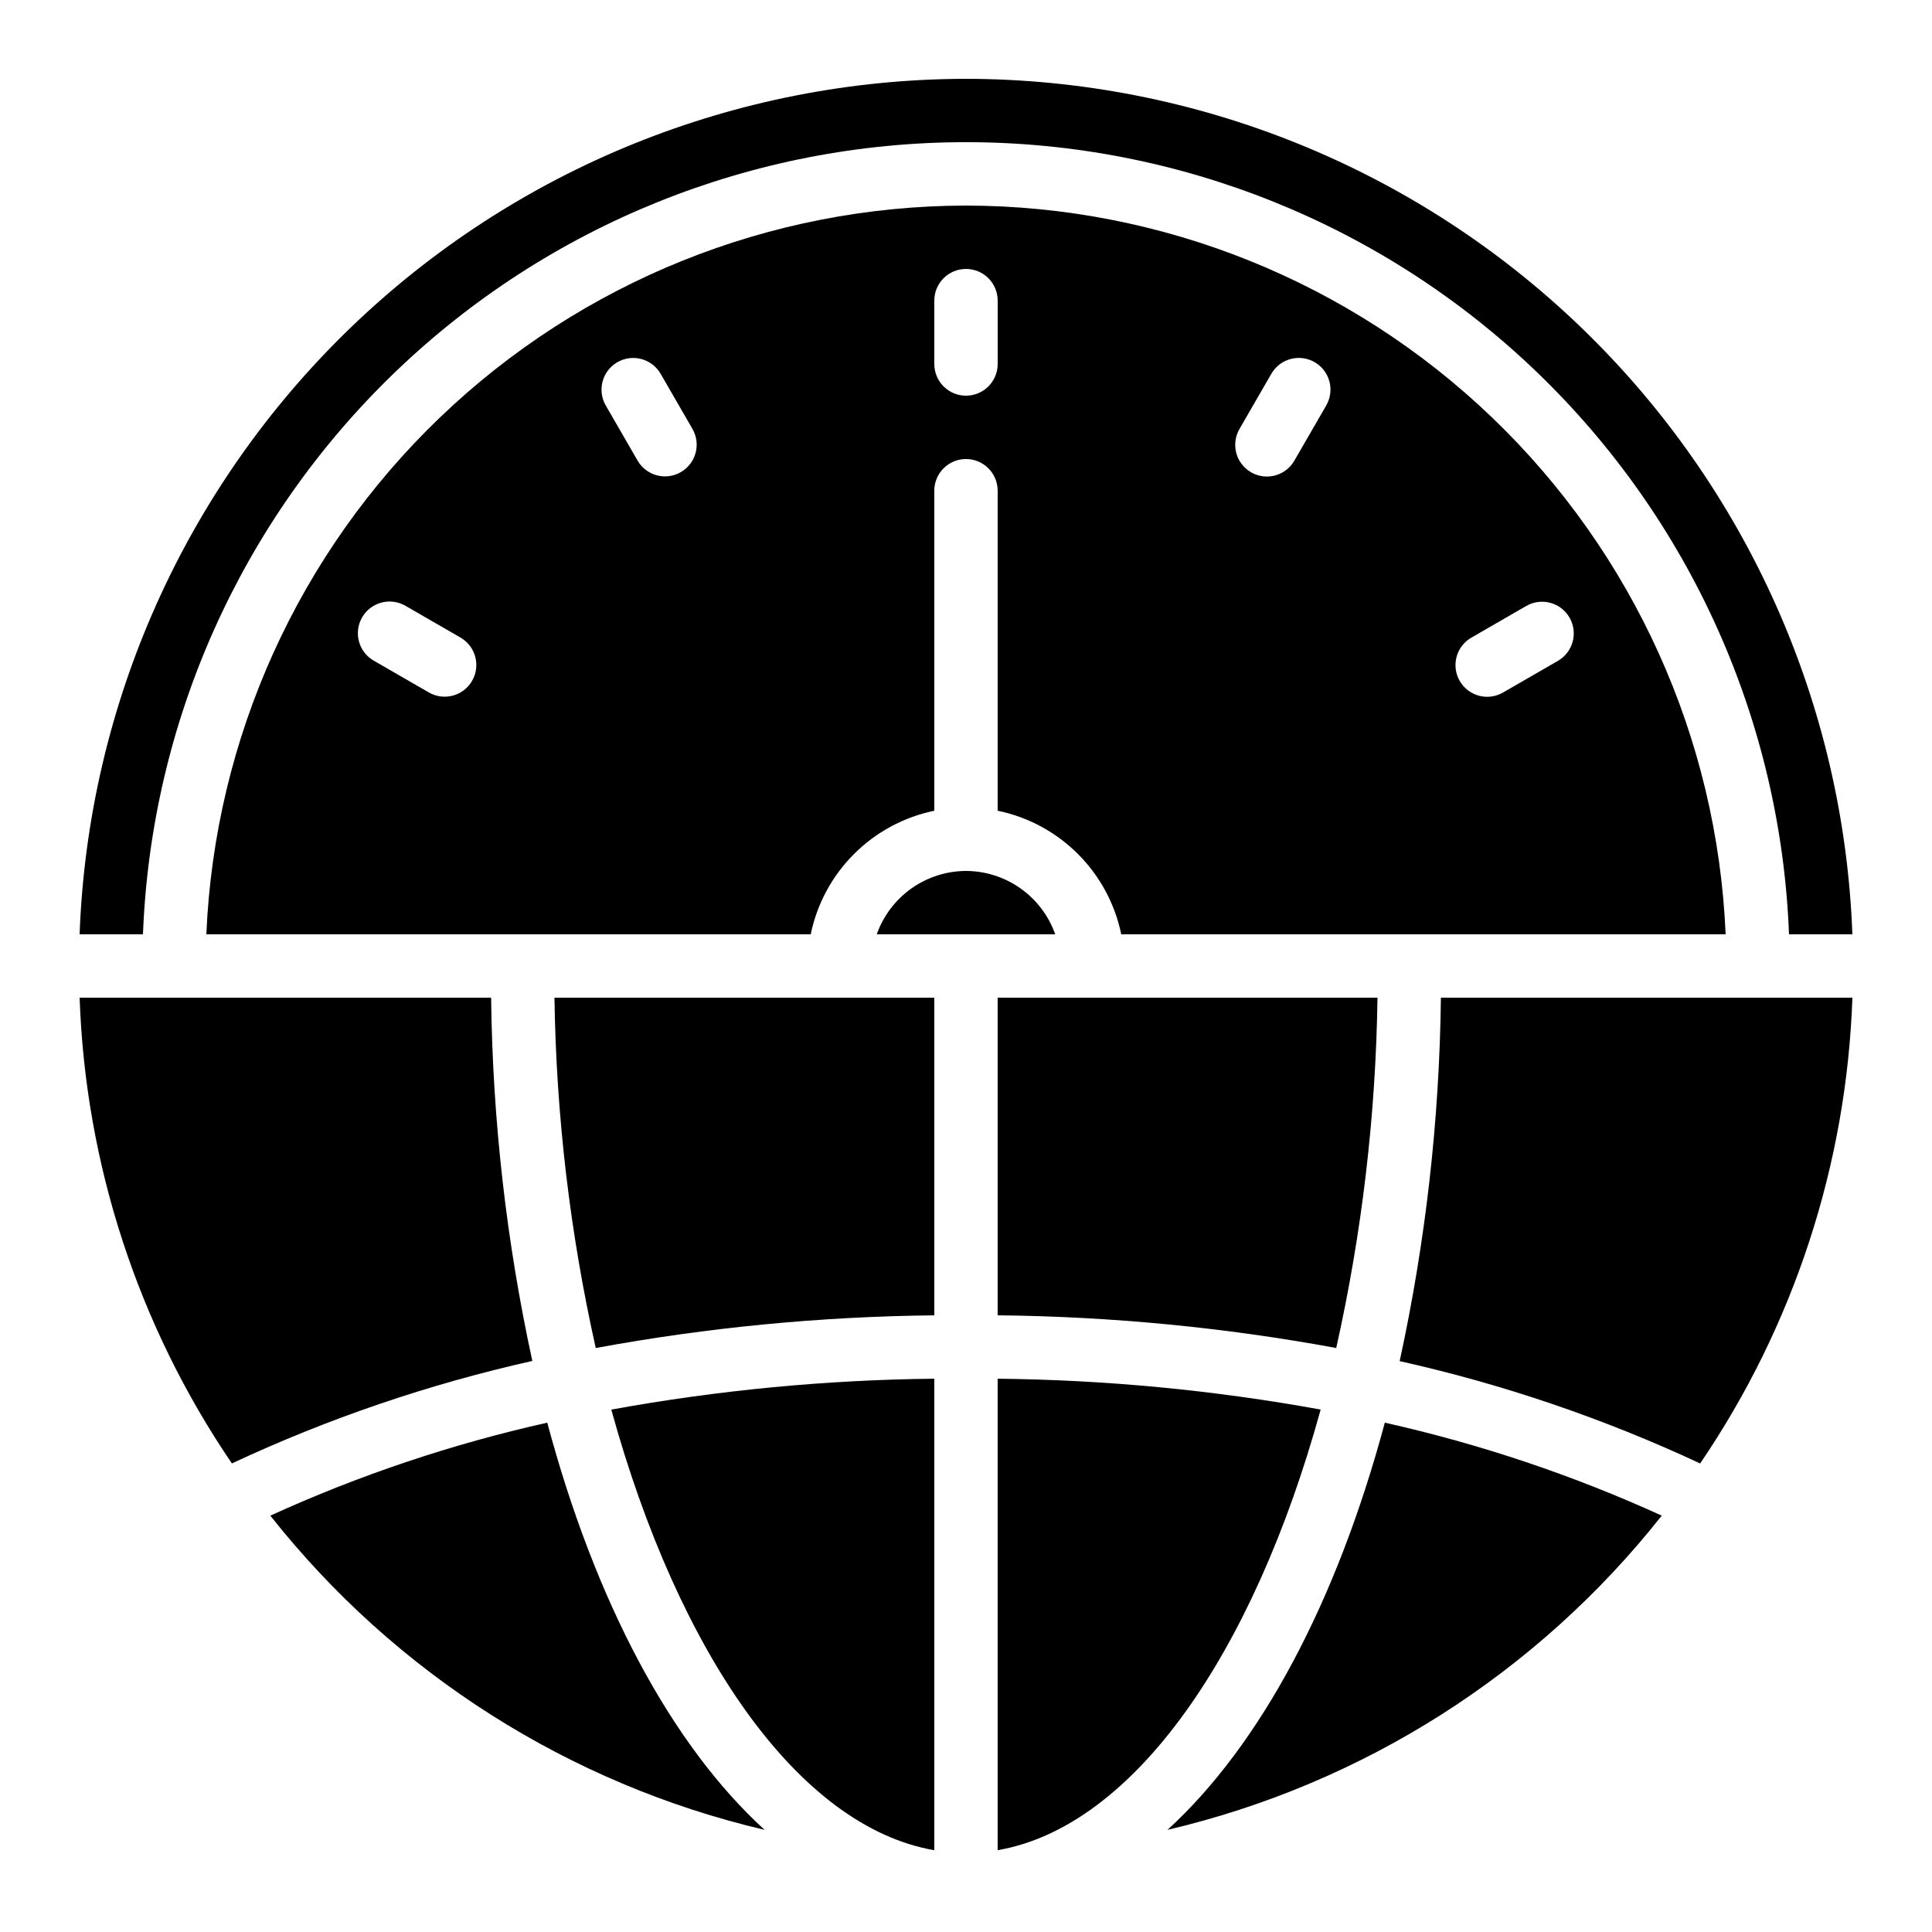
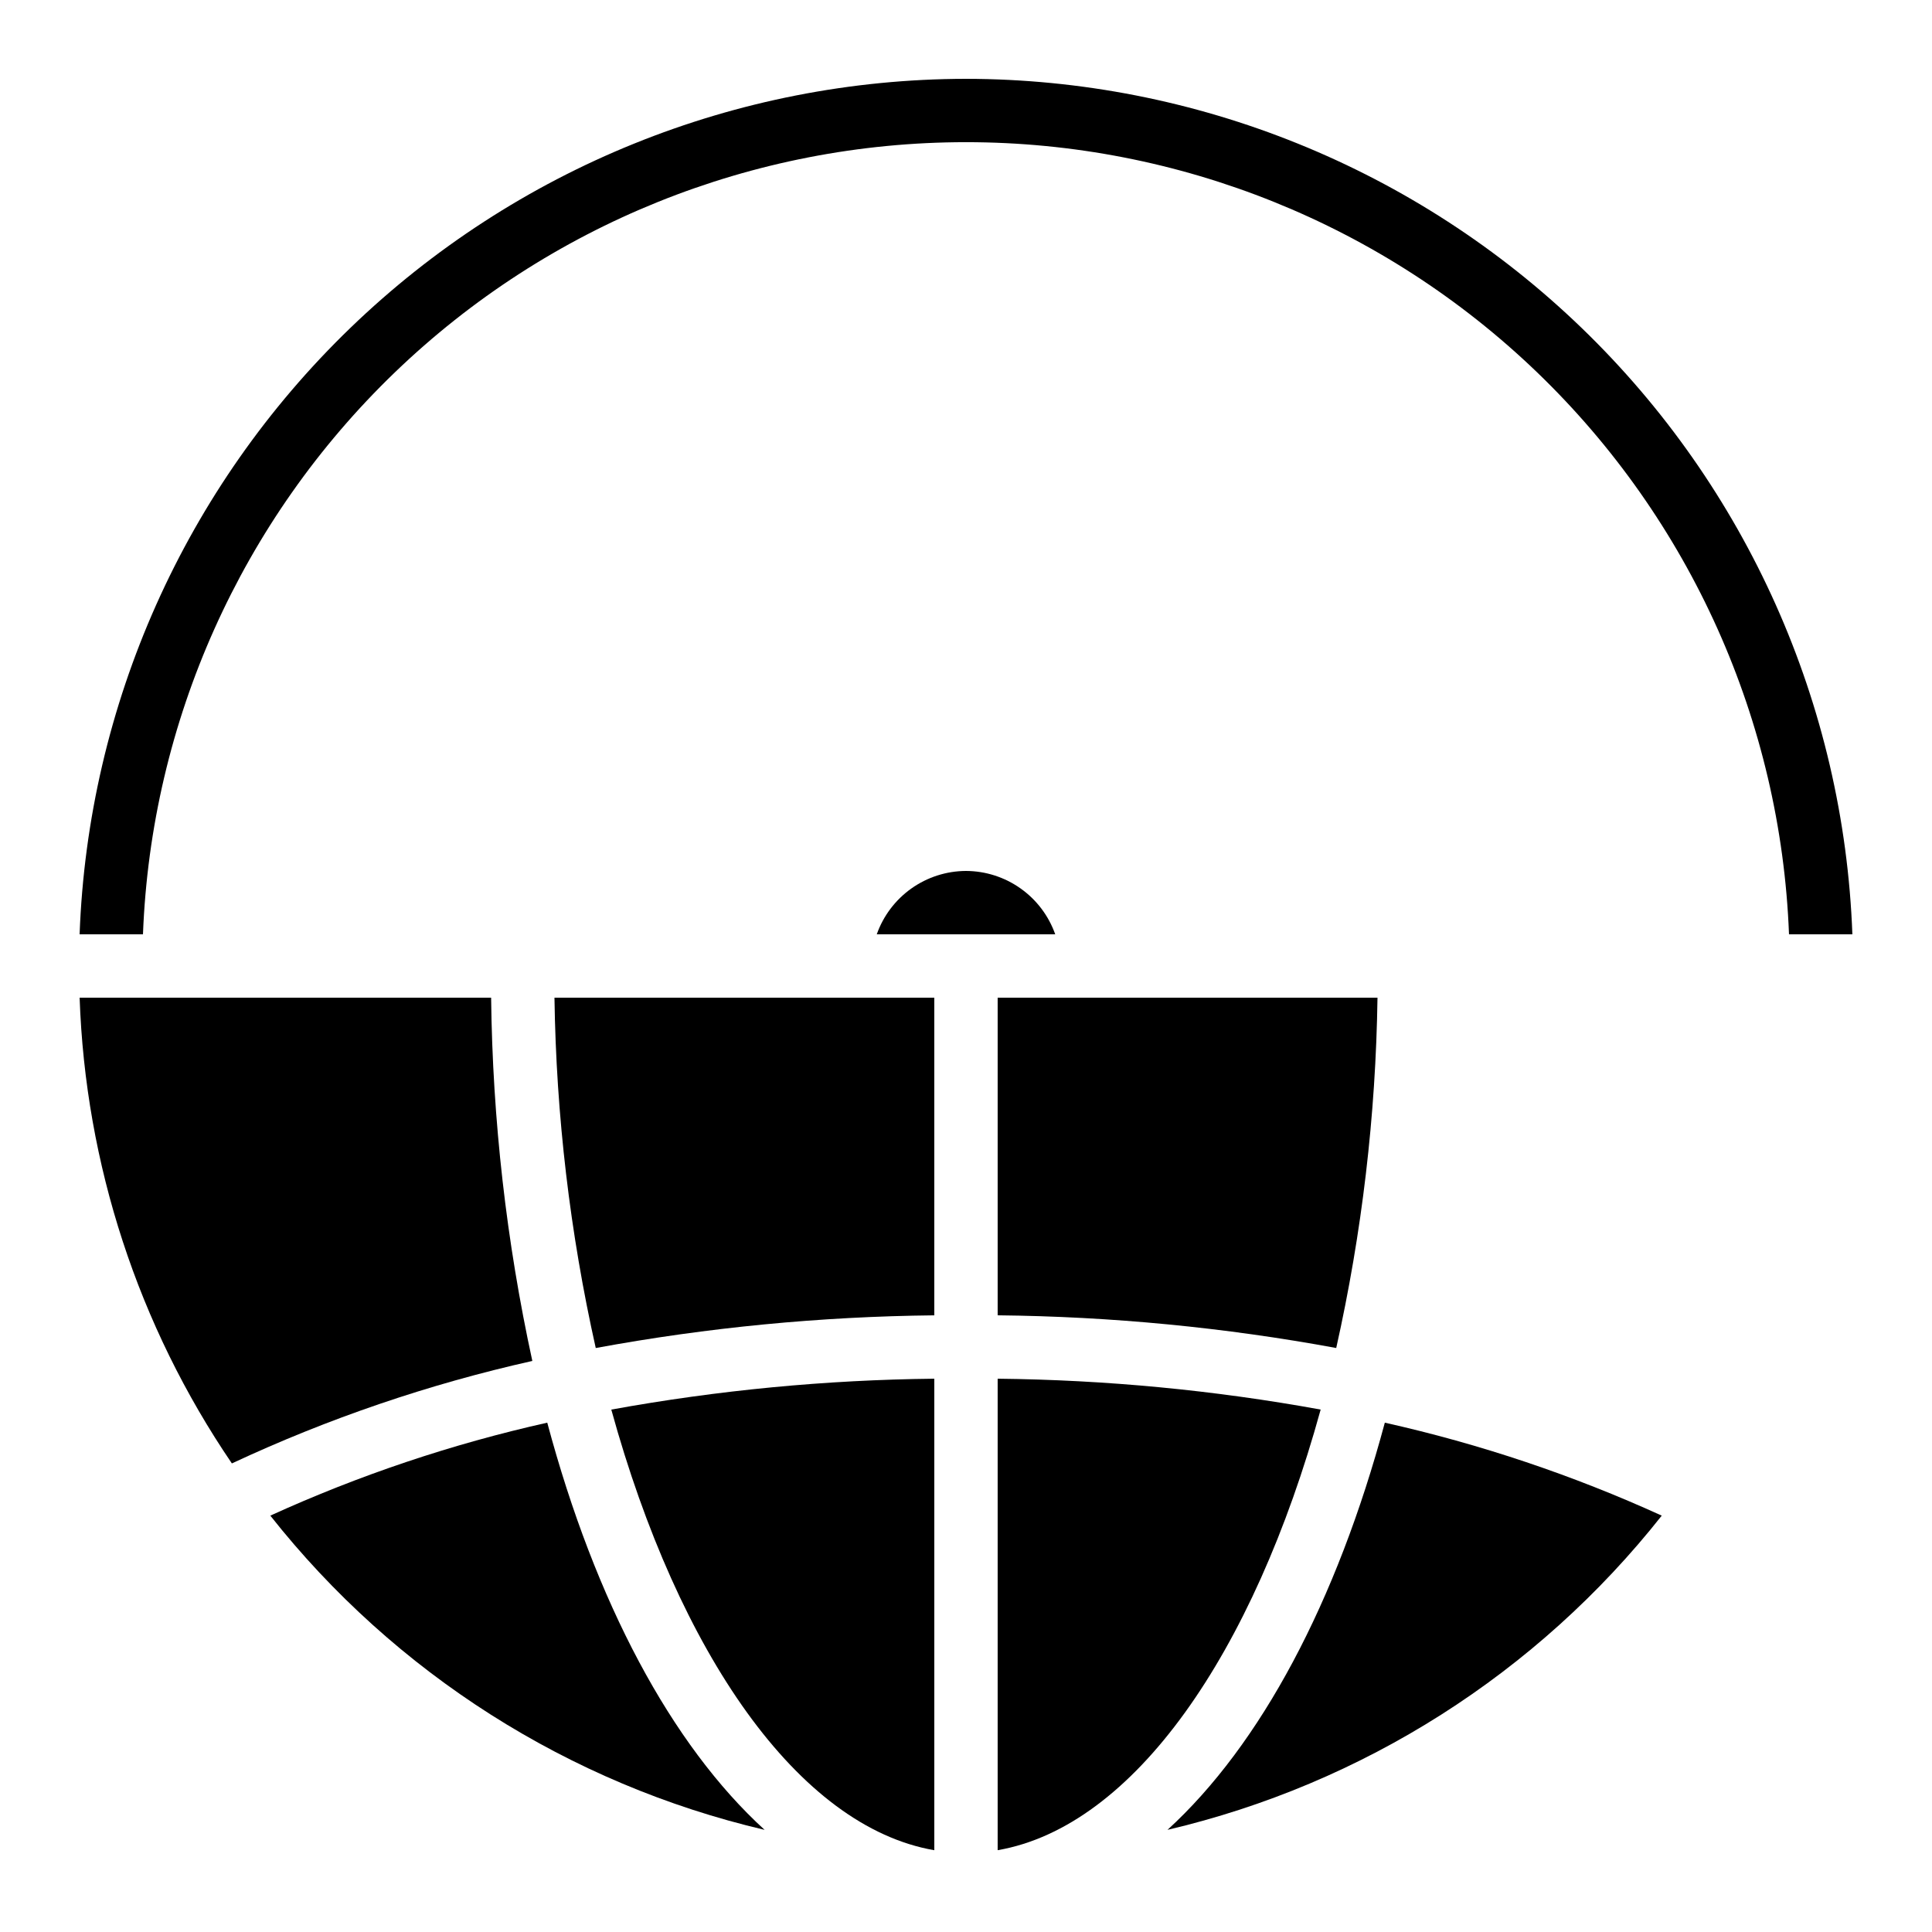
<svg xmlns="http://www.w3.org/2000/svg" fill="#000000" width="800px" height="800px" version="1.1" viewBox="144 144 512 512">
  <g>
    <path d="m400 374.81c-5.191 0.02-10.25 1.645-14.484 4.652-4.231 3.004-7.434 7.246-9.164 12.141h47.293c-1.73-4.894-4.93-9.137-9.164-12.141-4.234-3.008-9.289-4.633-14.48-4.652z" />
    <path d="m301.88 501.24c29.602-5.457 59.617-8.355 89.719-8.664v-84.18h-100.66c0.449 31.242 4.113 62.355 10.941 92.844z" />
-     <path d="m400 198.48c-51.973 0.062-101.91 20.18-139.42 56.16-37.504 35.977-59.676 85.043-61.898 136.96h160.17c1.66-8.062 5.648-15.457 11.469-21.277 5.82-5.82 13.215-9.809 21.277-11.469v-84.809c0-4.637 3.758-8.398 8.398-8.398 4.637 0 8.395 3.762 8.395 8.398v84.809c8.062 1.66 15.461 5.648 21.281 11.469 5.816 5.82 9.805 13.215 11.469 21.277h160.17c-2.223-51.922-24.395-100.99-61.898-136.96-37.504-35.98-87.445-56.098-139.41-56.16zm-130.89 125.95c-2.32 4.016-7.453 5.394-11.469 3.074l-14.551-8.398h-0.004c-1.941-1.105-3.367-2.938-3.953-5.098-0.586-2.16-0.285-4.461 0.832-6.398 1.117-1.938 2.965-3.348 5.125-3.918 2.164-0.574 4.465-0.258 6.394 0.871l14.551 8.398c4.016 2.32 5.391 7.453 3.074 11.469zm55.316-55.309c-4.016 2.32-9.148 0.941-11.469-3.074l-8.398-14.543c-1.129-1.93-1.445-4.231-0.871-6.391 0.57-2.164 1.98-4.008 3.918-5.129 1.938-1.117 4.238-1.414 6.398-0.828 2.16 0.586 3.992 2.008 5.098 3.953l8.398 14.543c2.32 4.016 0.941 9.148-3.074 11.469zm83.969-28.66c0 4.641-3.758 8.398-8.395 8.398-4.641 0-8.398-3.758-8.398-8.398v-16.793c0-4.637 3.758-8.395 8.398-8.395 4.637 0 8.395 3.758 8.395 8.395zm87.043 11.035-8.398 14.543c-1.105 1.945-2.941 3.367-5.098 3.953-2.16 0.586-4.461 0.289-6.398-0.832-1.938-1.117-3.348-2.961-3.922-5.125-0.57-2.16-0.254-4.465 0.875-6.391l8.398-14.543v-0.004c1.105-1.941 2.941-3.367 5.098-3.953 2.16-0.586 4.461-0.285 6.398 0.832 1.938 1.121 3.348 2.965 3.922 5.125 0.57 2.164 0.254 4.465-0.875 6.394zm61.473 67.609-14.551 8.398c-1.93 1.133-4.231 1.445-6.394 0.875-2.16-0.57-4.008-1.984-5.125-3.922-1.117-1.934-1.418-4.238-0.832-6.398 0.586-2.156 2.008-3.992 3.953-5.098l14.551-8.398c4.016-2.281 9.117-0.895 11.422 3.102 2.309 4 0.957 9.109-3.023 11.441z" />
    <path d="m509.05 408.39h-100.66v84.18c30.102 0.309 60.117 3.207 89.723 8.664 6.824-30.488 10.488-61.602 10.938-92.844z" />
    <path d="m391.6 634.32v-124.95c-28.711 0.305-57.348 3.047-85.598 8.188 17.828 64.656 49.566 110.53 85.598 116.77z" />
    <path d="m215.64 545.66c32.996 41.762 79.172 71.117 130.99 83.27-24.73-22.547-44.883-60.398-57.602-107.91-25.25 5.652-49.844 13.91-73.391 24.637z" />
    <path d="m274.15 408.39h-109.05c1.516 44.129 15.504 86.93 40.348 123.43 25.48-11.902 52.18-21.008 79.625-27.156-6.883-31.641-10.543-63.898-10.922-96.277z" />
-     <path d="m514.93 504.71c27.445 6.137 54.145 15.23 79.629 27.121 24.84-36.504 38.828-79.305 40.344-123.43h-109.05c-0.379 32.391-4.039 64.66-10.926 96.312z" />
    <path d="m400 164.89c-60.875 0.078-119.35 23.738-163.15 66.012-43.801 42.273-69.516 99.871-71.754 160.7h16.793c2.156-56.402 26.082-109.77 66.75-148.92 40.664-39.141 94.914-61.004 151.36-61.004 56.441 0 110.69 21.863 151.36 61.004 40.664 39.145 64.59 92.516 66.746 148.92h16.793c-2.234-60.832-27.953-118.43-71.754-160.7-43.801-42.273-102.27-65.934-163.14-66.012z" />
    <path d="m408.39 509.37v124.95c36.031-6.238 67.77-52.059 85.598-116.77-28.25-5.141-56.883-7.875-85.598-8.18z" />
    <path d="m453.39 628.93c51.82-12.152 97.992-41.508 130.99-83.27-23.543-10.727-48.137-18.984-73.387-24.637-12.754 47.508-32.906 85.359-57.602 107.91z" />
  </g>
</svg>